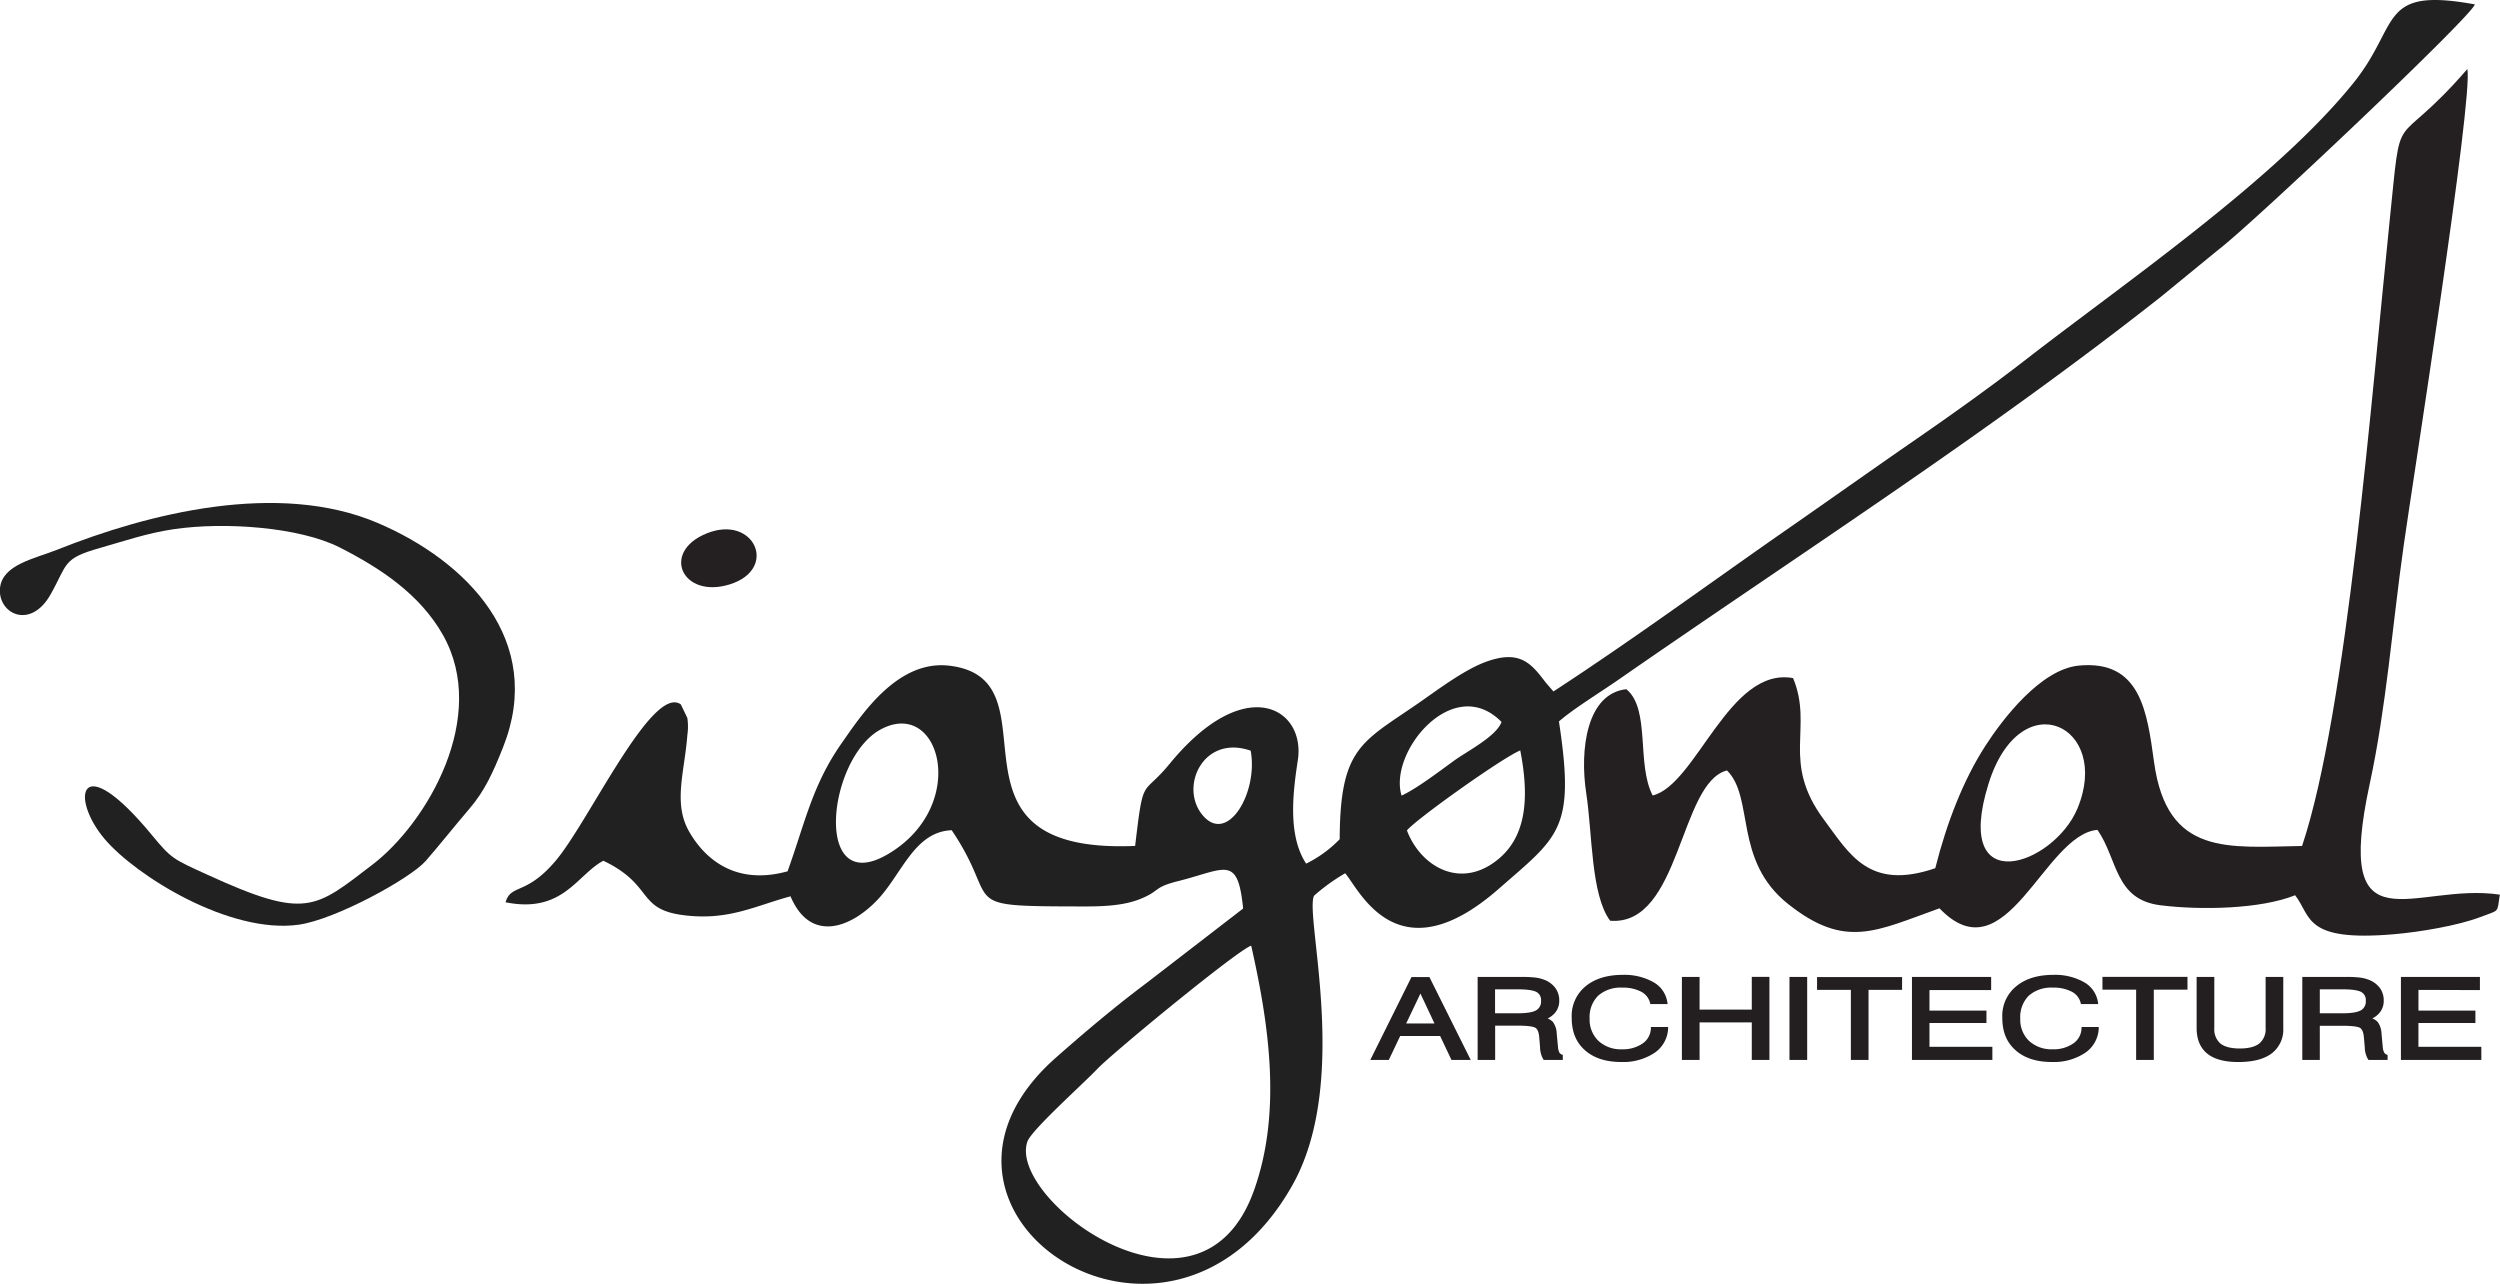
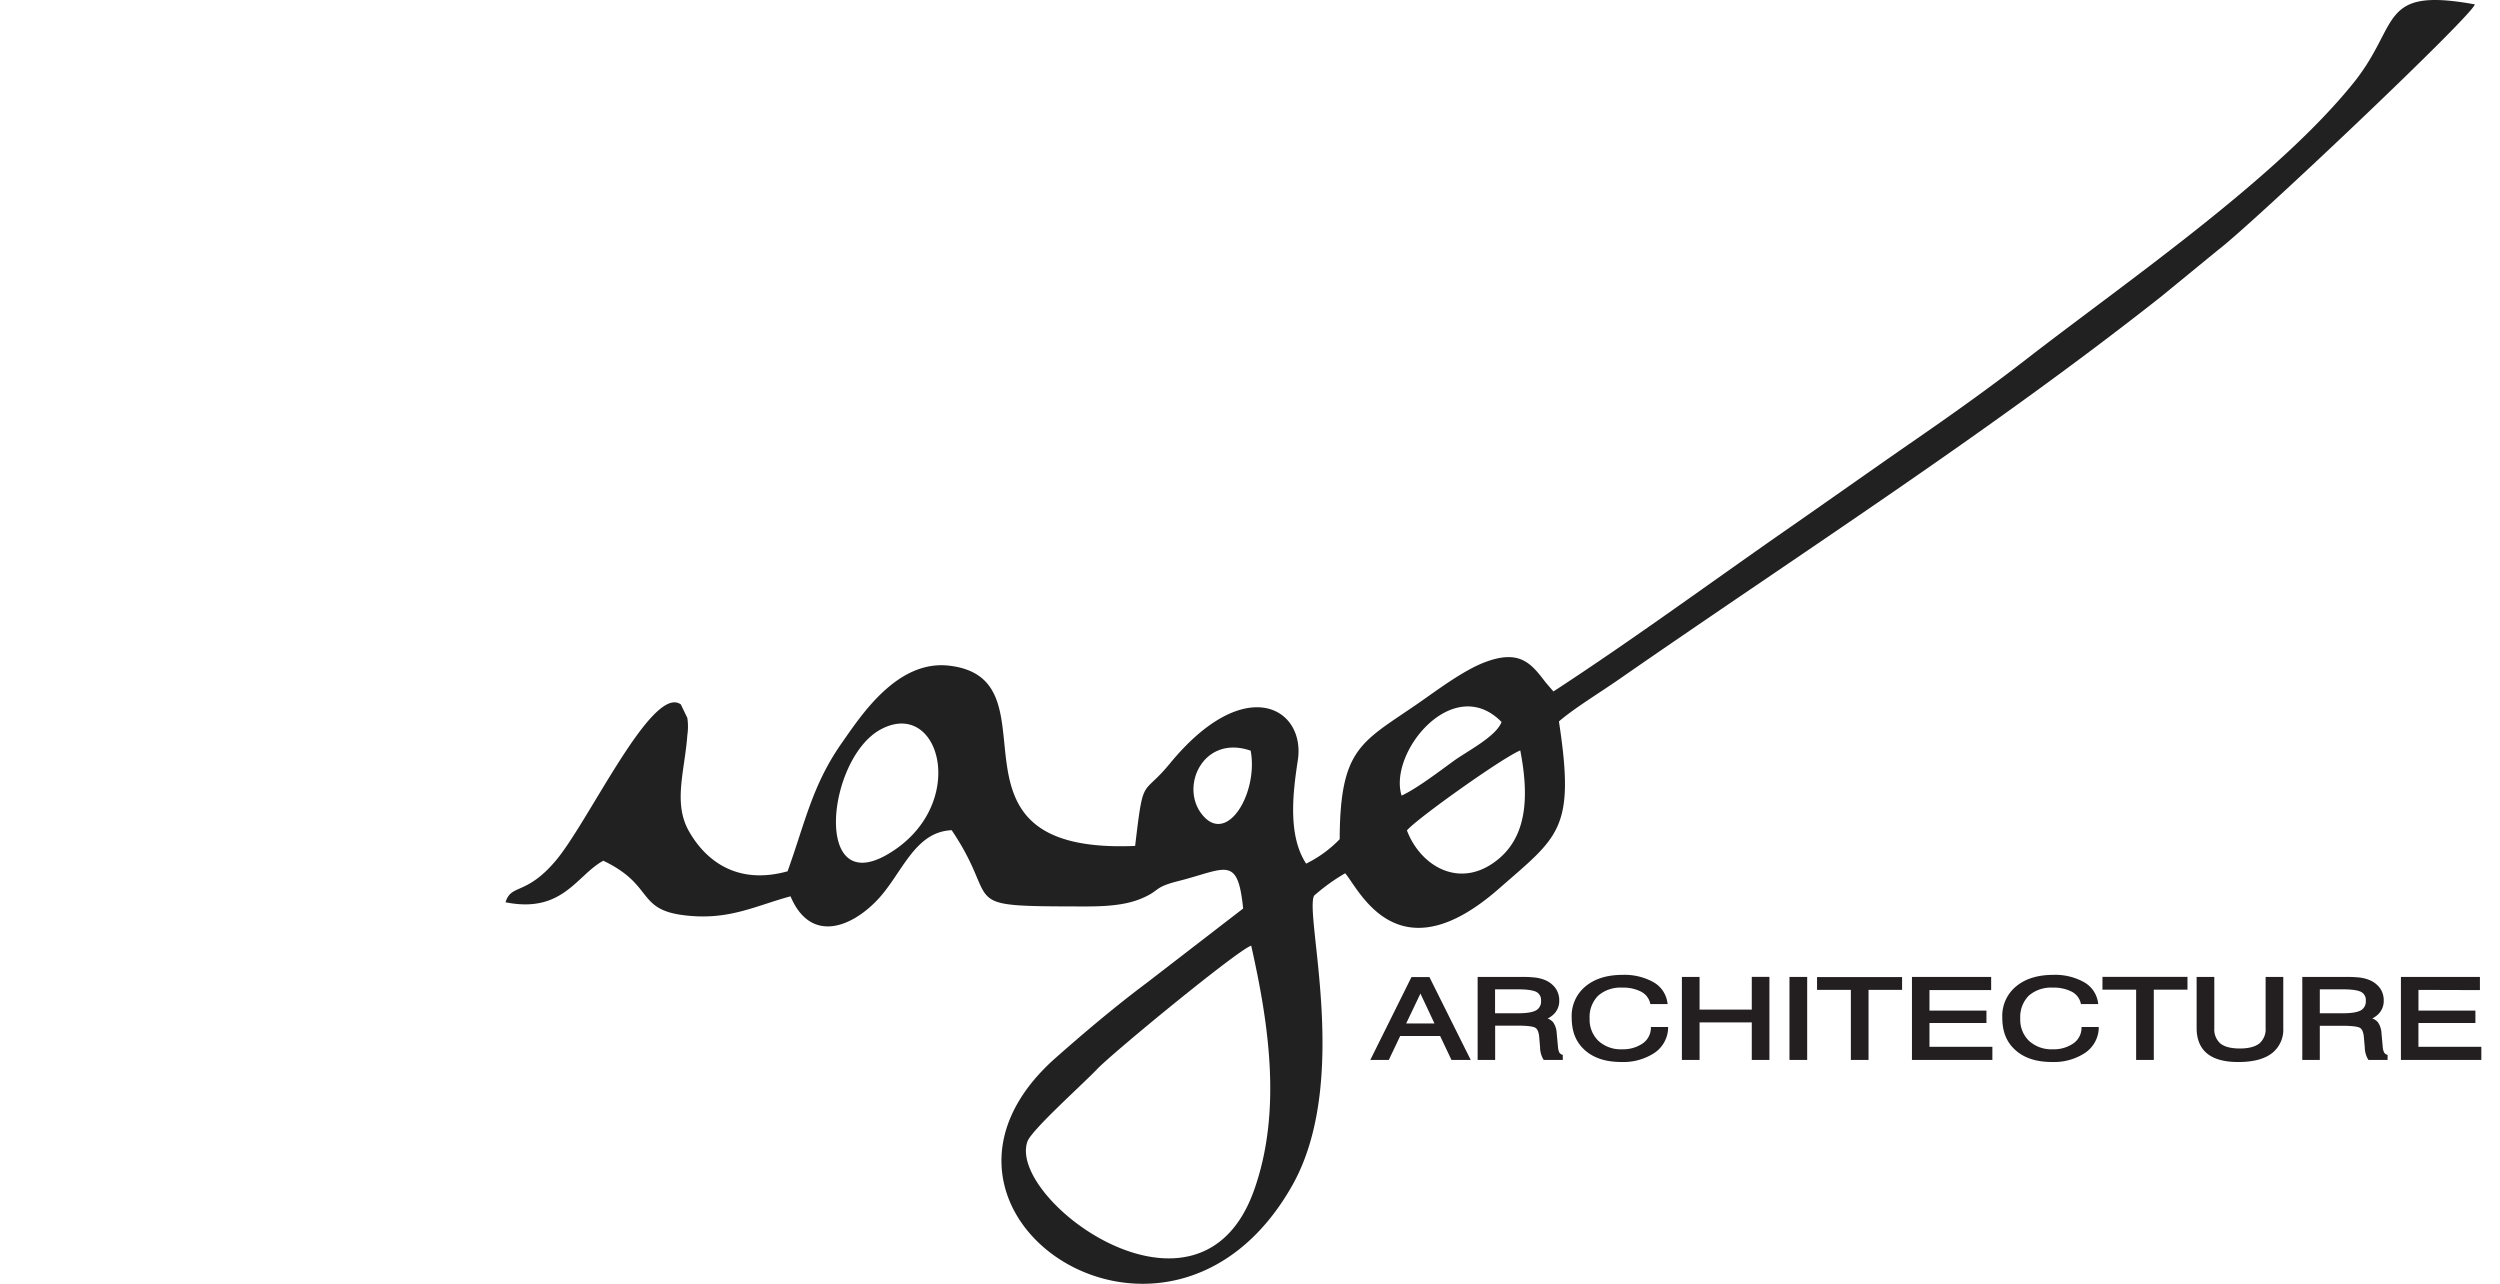
<svg xmlns="http://www.w3.org/2000/svg" viewBox="0 0 759.47 390">
  <defs>
    <style>.cls-1{fill:#241f21;}.cls-1,.cls-2,.cls-3{fill-rule:evenodd;}.cls-2{fill:#212121;}.cls-3{fill:#231f20;}</style>
  </defs>
  <title>logo</title>
  <g id="Layer_2" data-name="Layer 2">
    <g id="Layer_1-2" data-name="Layer 1">
-       <path class="cls-1" d="M631.07,245.69c-7.2,17.17-38.05,28-27-7.53,9.72-31.25,37.57-17.63,27,7.53ZM699.39,257c-22.4.34-41,3.27-45-25.37-2.11-15.21-4-31.26-22.89-29.43-11.64,1.14-23.23,16.39-28.41,24.44-6.62,10.29-11.67,23.2-15.18,37.11-20.2,6.94-26.11-4.45-33.73-14.62-13.3-17.78-3.2-28-9.46-43.13-19.48-3.57-29.39,32.42-42.66,35.66-5-9.66-.6-26.22-8-32.29-12,1.31-14.24,18.24-12.17,31.68,1.88,12.18,1.38,30.79,7.25,38.66,21.43,1.7,21-42,35.5-45.66,8.4,8.32,1.89,27.32,18.55,40.56,17.41,13.84,26.72,8.21,46,1.32,20.28,21.18,31.71-22.45,48-23.83,6.23,9,5.19,21.17,19.13,22.91,12.32,1.53,30.42,1.17,40.91-3.05,5,6.45,2.61,14.24,30.21,11.83,7.49-.66,19.15-2.54,26.28-5.28,5.73-2.21,4.79-1,5.7-6.73-26-3.88-50.66,17.83-39.53-33.65,5.08-23.52,6.89-48.23,10.35-72.63,2.74-19.35,21.06-135.2,19.32-144.54-23.22,26.78-19.75,8.85-23.68,46.77-5.27,50.75-12.88,148.42-26.54,189.27Z" />
-       <path class="cls-1" d="M214.63,162.06c-14,5.72-7.29,20,7.15,15.44,14.85-4.72,7.29-21.34-7.15-15.44Z" />
      <path class="cls-2" d="M380.1,287.28c5.43,24.11,9.33,50.57.85,74.34-16.52,46.32-75.05,2.78-68.83-14.84,1.23-3.49,16.61-17.21,21.29-22.11s42.49-36,46.69-37.39Zm47.3-35c2.81-3.44,29.09-22.15,34.44-24.31,2.56,13.22,2.3,25.43-6.43,32.83-11.52,9.75-23.82,2.52-28-8.52ZM267.6,221.56c18.2-9.71,27,23.45,2,38-22.74,13.22-18.28-29.29-2-38Zm112.34,6.49c2.4,12.82-7.3,29.18-14.95,19.15-6.57-8.62.77-24.09,14.95-19.15Zm45.84,13.65c-4.06-13.21,15.74-37.31,30.37-22.37-1.64,4.43-10.45,8.86-14.56,11.85-4.32,3.14-11.24,8.42-15.81,10.52Zm47.81-22.54c4.48-3.9,12.1-8.52,18.28-12.81C547.11,168,603.72,131.73,656.42,90.19l17.4-14.25c9.92-7.44,77.58-71.48,78-74.61C722.46-4,729.29,7.26,715.11,25c-23.42,29.2-68.93,60.41-99.28,83.93-11.79,9.14-23.25,17.27-35.91,26-12,8.32-23.78,16.67-35.69,24.95-23.92,16.61-48.08,34.39-72.32,50.18l-2.41-2.81c-4.31-5.66-7.77-10.09-18.39-6.08-6.65,2.51-14.77,8.69-20.4,12.58-17.13,11.82-23.61,13.4-23.73,41.19a36.59,36.59,0,0,1-10.19,7.42c-5.6-8.53-4.06-21.41-2.53-31.38,2.45-15.88-16-26.89-38.89,1-8.52,10.39-7.94,3.16-10.53,25-63,2.69-22.24-50.54-56.29-54.73-15.88-2-26.91,15-32.92,23.6-8.84,12.65-11,23.87-16.37,38.84-15.13,4.2-24.71-3-29.91-12.07-4.93-8.61-1.38-18.07-.54-29.32a18,18,0,0,0,0-5.19L206.83,214c-8.69-6.26-28,35.7-38.07,47.54-9,10.6-13.49,6.89-15.18,12.56,17.39,3.5,21.61-8.26,29.7-12.62,15.3,7.32,10.15,14.63,24.05,16.5,13.72,1.84,21.72-2.67,32.82-5.69,5.9,14,17.94,9.88,26.27,1.22,7.55-7.85,11.26-20.84,22.69-21.3,15.54,23,.3,23.1,40.46,23.16,5.68,0,11.84-.25,16.85-2.28,6.26-2.53,3.67-3.47,11.65-5.46C372.4,264,376,259.64,377.65,276l-29.38,22.65c-9.76,7.31-19.13,15.26-27.48,22.63C268,367.83,355,426.69,392.59,360.09c17.84-31.6,3.6-82.21,6.62-88a58.25,58.25,0,0,1,9.44-6.8c4.29,4.93,15.87,31.7,46.68,4.7,18.2-15.95,23.29-17.91,18.26-50.79Z" />
-       <path class="cls-2" d="M52.76,160.77c15.41-2.3,38.27-.65,50.44,5.54,12.35,6.27,24.39,14.22,31.37,26.6,14,24.82-4.8,57-21.35,69.7C95.7,276,93.1,279.51,63.05,265.75c-10.52-4.81-10.93-4.83-16.92-12.09-22.11-26.79-25-11.4-14.36,1.2,9.45,11.17,38,29,59,26.05,11.17-1.59,33.83-14,38.55-19.36,4.36-5,8.78-10.61,13.22-15.79,4.66-5.43,7.18-10.94,10.27-18.71,12.94-32.47-11.1-56.69-38.16-68.22C84.43,146,44.93,156,17.55,166.93,10.46,169.75.72,171.49,0,178.65c-.74,7.72,9.21,12.86,15.37,1.93,5.24-9.3,3.55-10.87,14.88-14.08,7.47-2.12,14.36-4.53,22.47-5.73Z" />
      <path class="cls-3" d="M437.51,314.72H425.36L421.9,322h-5.62l12.51-25.18h5.45L446.79,322h-5.85l-3.43-7.24Zm30.35,3.44-.27-3.13c-.07-.9-.31-2.27-1.16-2.8-1-.63-4.39-.65-5.57-.65h-6.65V322h-5.32V296.78h13.05a34.72,34.72,0,0,1,4.56.2,11.4,11.4,0,0,1,2.7.69,7.44,7.44,0,0,1,3.32,2.5,6.37,6.37,0,0,1,1.16,3.8,5.62,5.62,0,0,1-1.22,3.64,6.86,6.86,0,0,1-2.31,1.8,4.09,4.09,0,0,1,1.65,1.11,6.28,6.28,0,0,1,1.11,3.43l.38,4a4.9,4.9,0,0,0,.39,1.73,1.45,1.45,0,0,0,.78.68l.3.11V322H469l-.15-.17a7.55,7.55,0,0,1-1-3.5v-.13ZM501.51,312h5.24l0,.51a9.42,9.42,0,0,1-4.24,7.41,17.19,17.19,0,0,1-10,2.7c-4,0-8-.87-11.05-3.6s-4-6.15-4-10a11.59,11.59,0,0,1,4.24-9.41c3.18-2.62,7.26-3.46,11.28-3.46a18,18,0,0,1,9.26,2.19,8.44,8.44,0,0,1,4.28,6.14l.09.54h-5.25l-.09-.36a5.31,5.31,0,0,0-2.7-3.39,11.84,11.84,0,0,0-5.77-1.24,10.3,10.3,0,0,0-7.31,2.46,9.16,9.16,0,0,0-2.58,6.94,8.94,8.94,0,0,0,2.68,6.78,10,10,0,0,0,7.17,2.55A10.5,10.5,0,0,0,499,317a5.78,5.78,0,0,0,2.52-4.54l0-.45Zm14.8-5.29h15.86v-9.94h5.36V322h-5.36V310.6H516.31V322h-5.37V296.78h5.37v9.94ZM543.62,322V296.78H549V322Zm18.65-21.3H552v-3.88h25.83v3.88H567.64V322h-5.37v-21.3Zm23.88.07V307h17.31v3.78H586.15V318h19.11v4H580.83V296.78h24.06v4ZM632.33,312h5.24l0,.51a9.43,9.43,0,0,1-4.25,7.41,17.19,17.19,0,0,1-10,2.7c-4,0-8-.87-11.05-3.6s-4-6.15-4-10a11.57,11.57,0,0,1,4.25-9.41c3.17-2.62,7.25-3.46,11.28-3.46a17.91,17.91,0,0,1,9.25,2.19,8.48,8.48,0,0,1,4.29,6.14l.08.54h-5.25l-.09-.36a5.27,5.27,0,0,0-2.69-3.39,11.9,11.9,0,0,0-5.78-1.24,10.3,10.3,0,0,0-7.31,2.46,9.19,9.19,0,0,0-2.57,6.94,8.93,8.93,0,0,0,2.67,6.78,10.06,10.06,0,0,0,7.17,2.55,10.48,10.48,0,0,0,6.24-1.75,5.79,5.79,0,0,0,2.53-4.54l0-.45Zm16.6-11.35H638.7v-3.88h25.83v3.88H654.3V322h-5.37v-21.3Zm18.38,11.64V296.78h5.37v15.55a5.71,5.71,0,0,0,1.83,4.66c1.57,1.27,4,1.53,5.94,1.53s4.35-.28,5.94-1.55a5.67,5.67,0,0,0,1.88-4.64V296.78h5.36V312.3a9.08,9.08,0,0,1-3.55,7.74c-2.81,2.1-6.74,2.59-10.15,2.59-3.19,0-6.85-.49-9.41-2.57-2.39-1.94-3.21-4.77-3.21-7.76Zm53.39-2.89a4.09,4.09,0,0,1,1.65,1.11,6.37,6.37,0,0,1,1.12,3.43l.37,4a4.7,4.7,0,0,0,.4,1.73,1.39,1.39,0,0,0,.77.68l.31.11V322h-5.79l-.14-.17a7.56,7.56,0,0,1-1-3.5v-.13l-.27-3.13c-.08-.9-.32-2.27-1.16-2.8-1-.63-4.4-.65-5.58-.65h-6.65V322h-5.32V296.78h13a34.79,34.79,0,0,1,4.57.2,11.44,11.44,0,0,1,2.69.69,7.52,7.52,0,0,1,3.33,2.5,6.36,6.36,0,0,1,1.15,3.8,5.62,5.62,0,0,1-1.22,3.64,6.76,6.76,0,0,1-2.31,1.8Zm14-8.68V307H752v3.78H734.69V318H753.8v4H729.37V296.78h24v4Zm-307.52,10.2h8.6l-4.27-9.09-4.33,9.09Zm27-10.37v7.27h7c1.58,0,4.12-.1,5.52-.92a3.06,3.06,0,0,0,1.45-2.89,2.76,2.76,0,0,0-1.34-2.63c-1.36-.76-4.12-.83-5.63-.83Zm250.55,0v7.27h7c1.59,0,4.12-.1,5.52-.92a3.06,3.06,0,0,0,1.45-2.89,2.74,2.74,0,0,0-1.34-2.63c-1.35-.76-4.11-.83-5.63-.83Z" />
    </g>
  </g>
</svg>